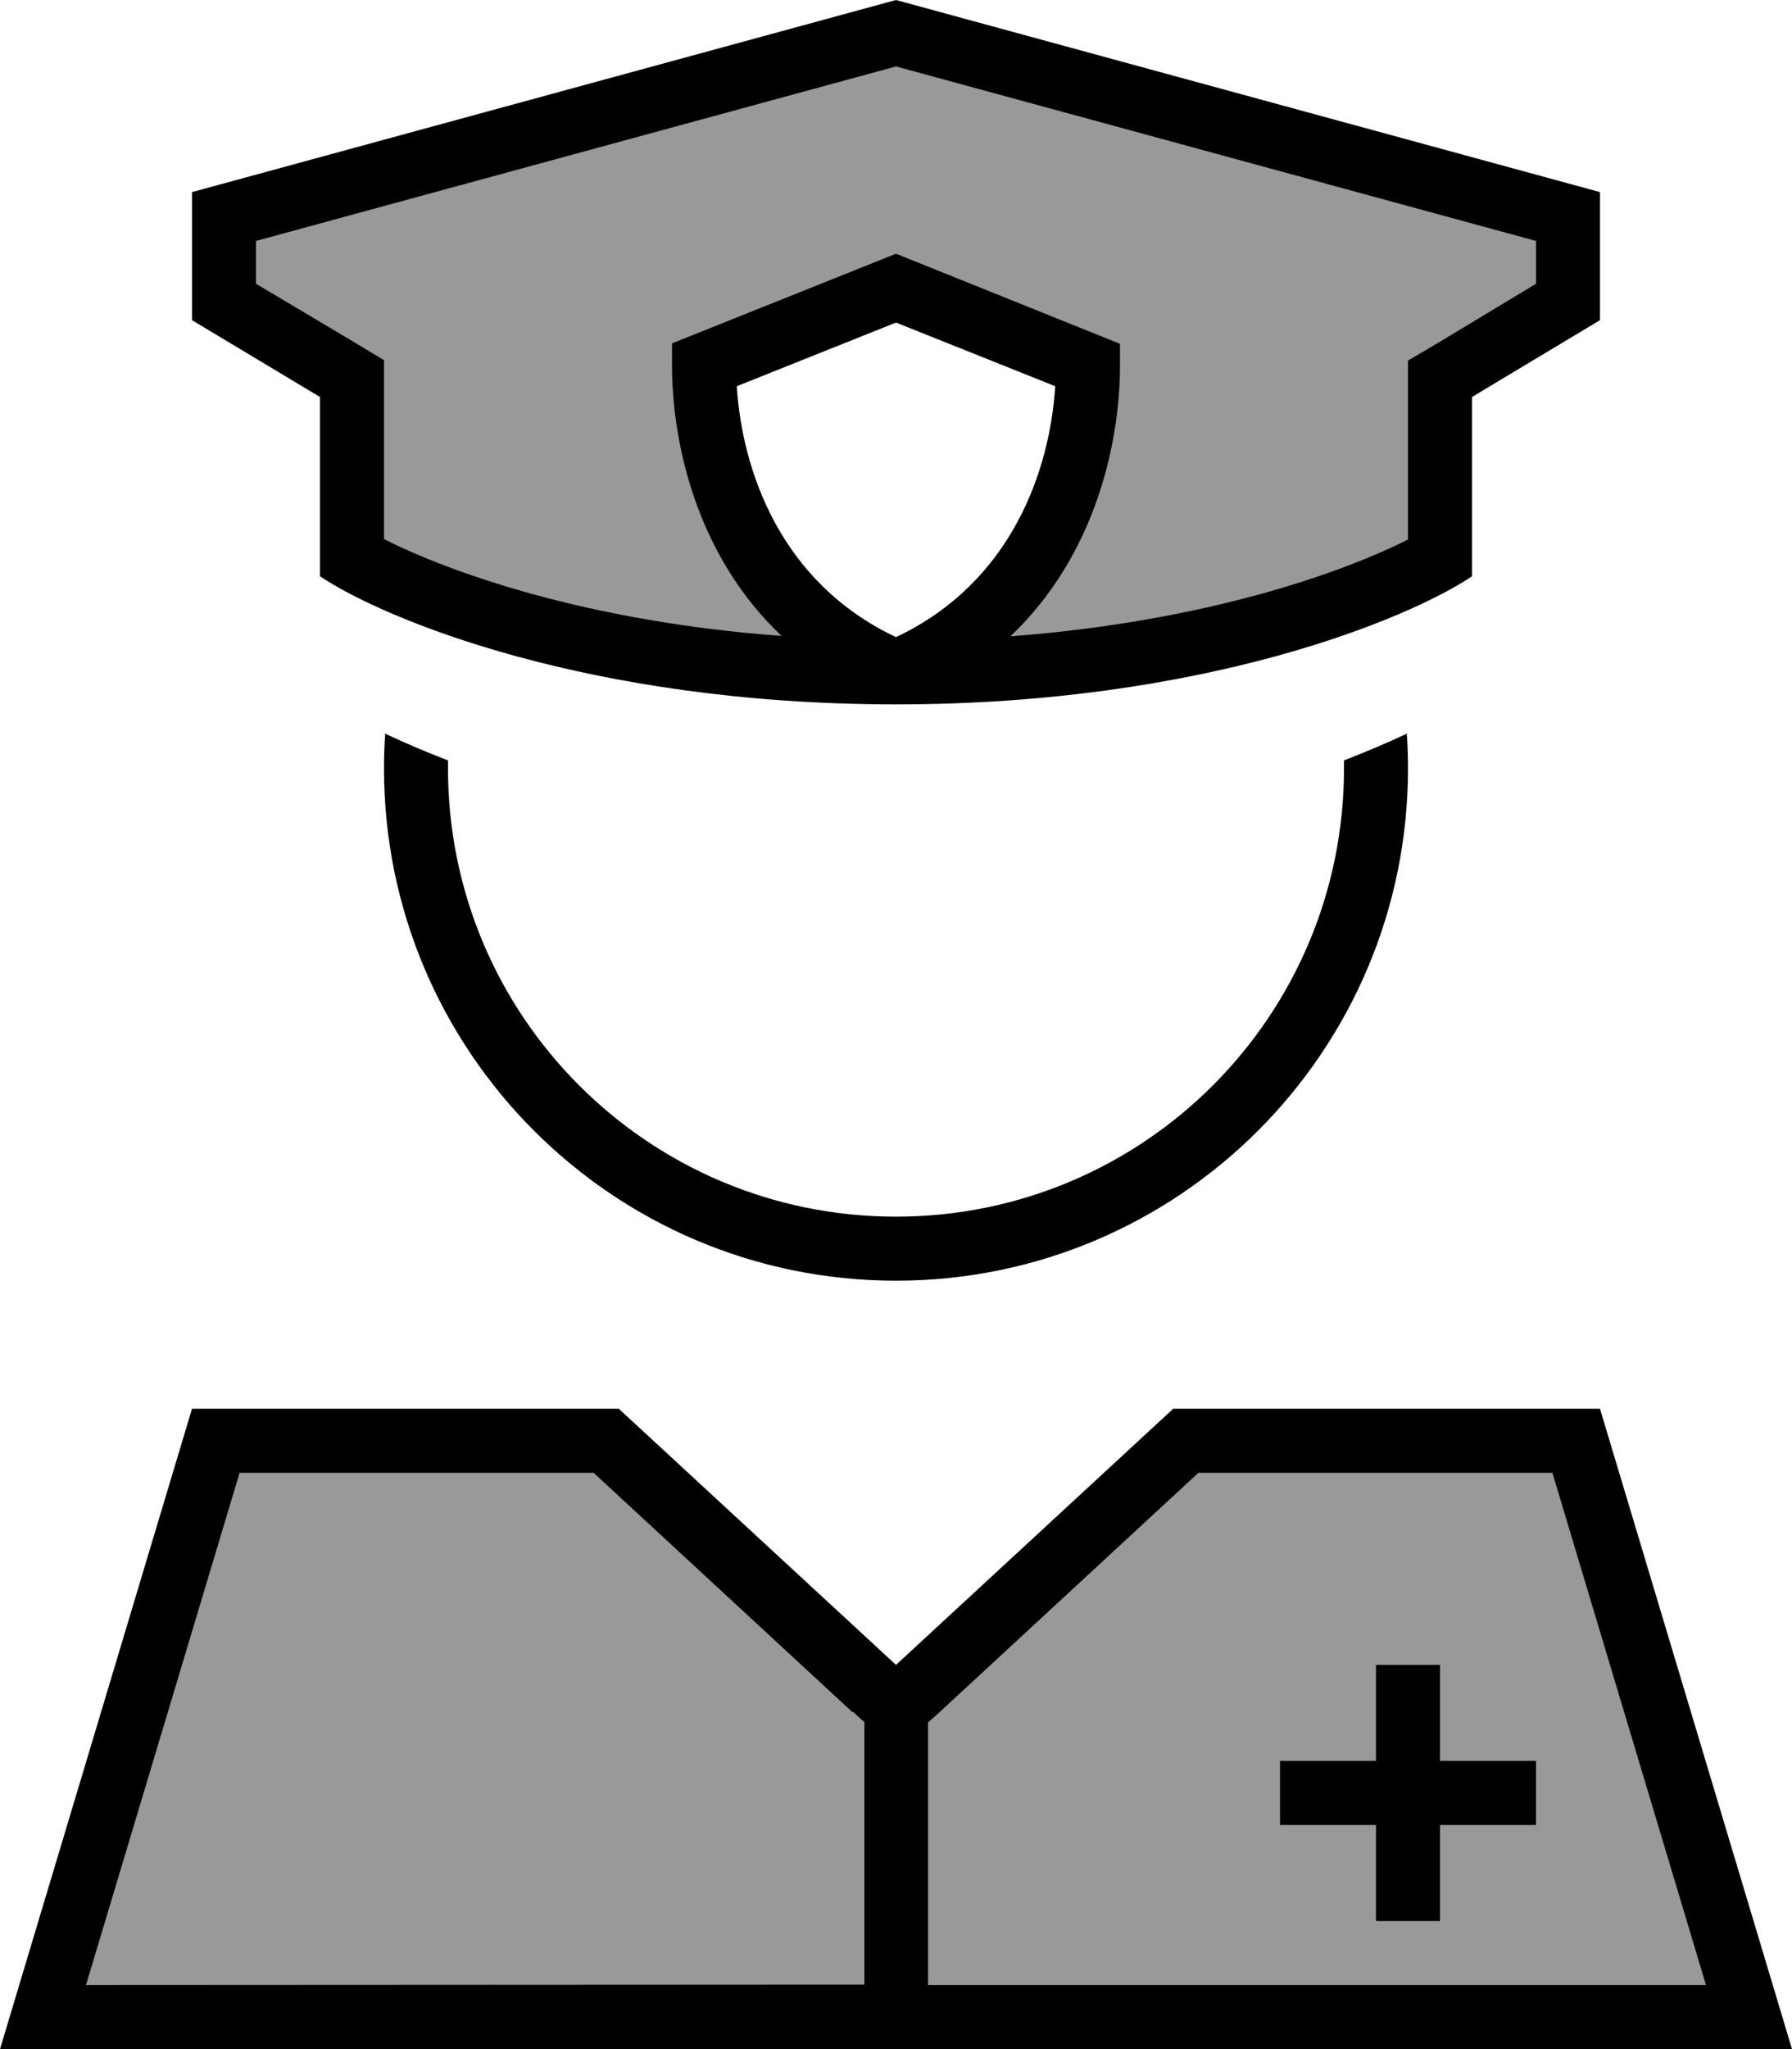
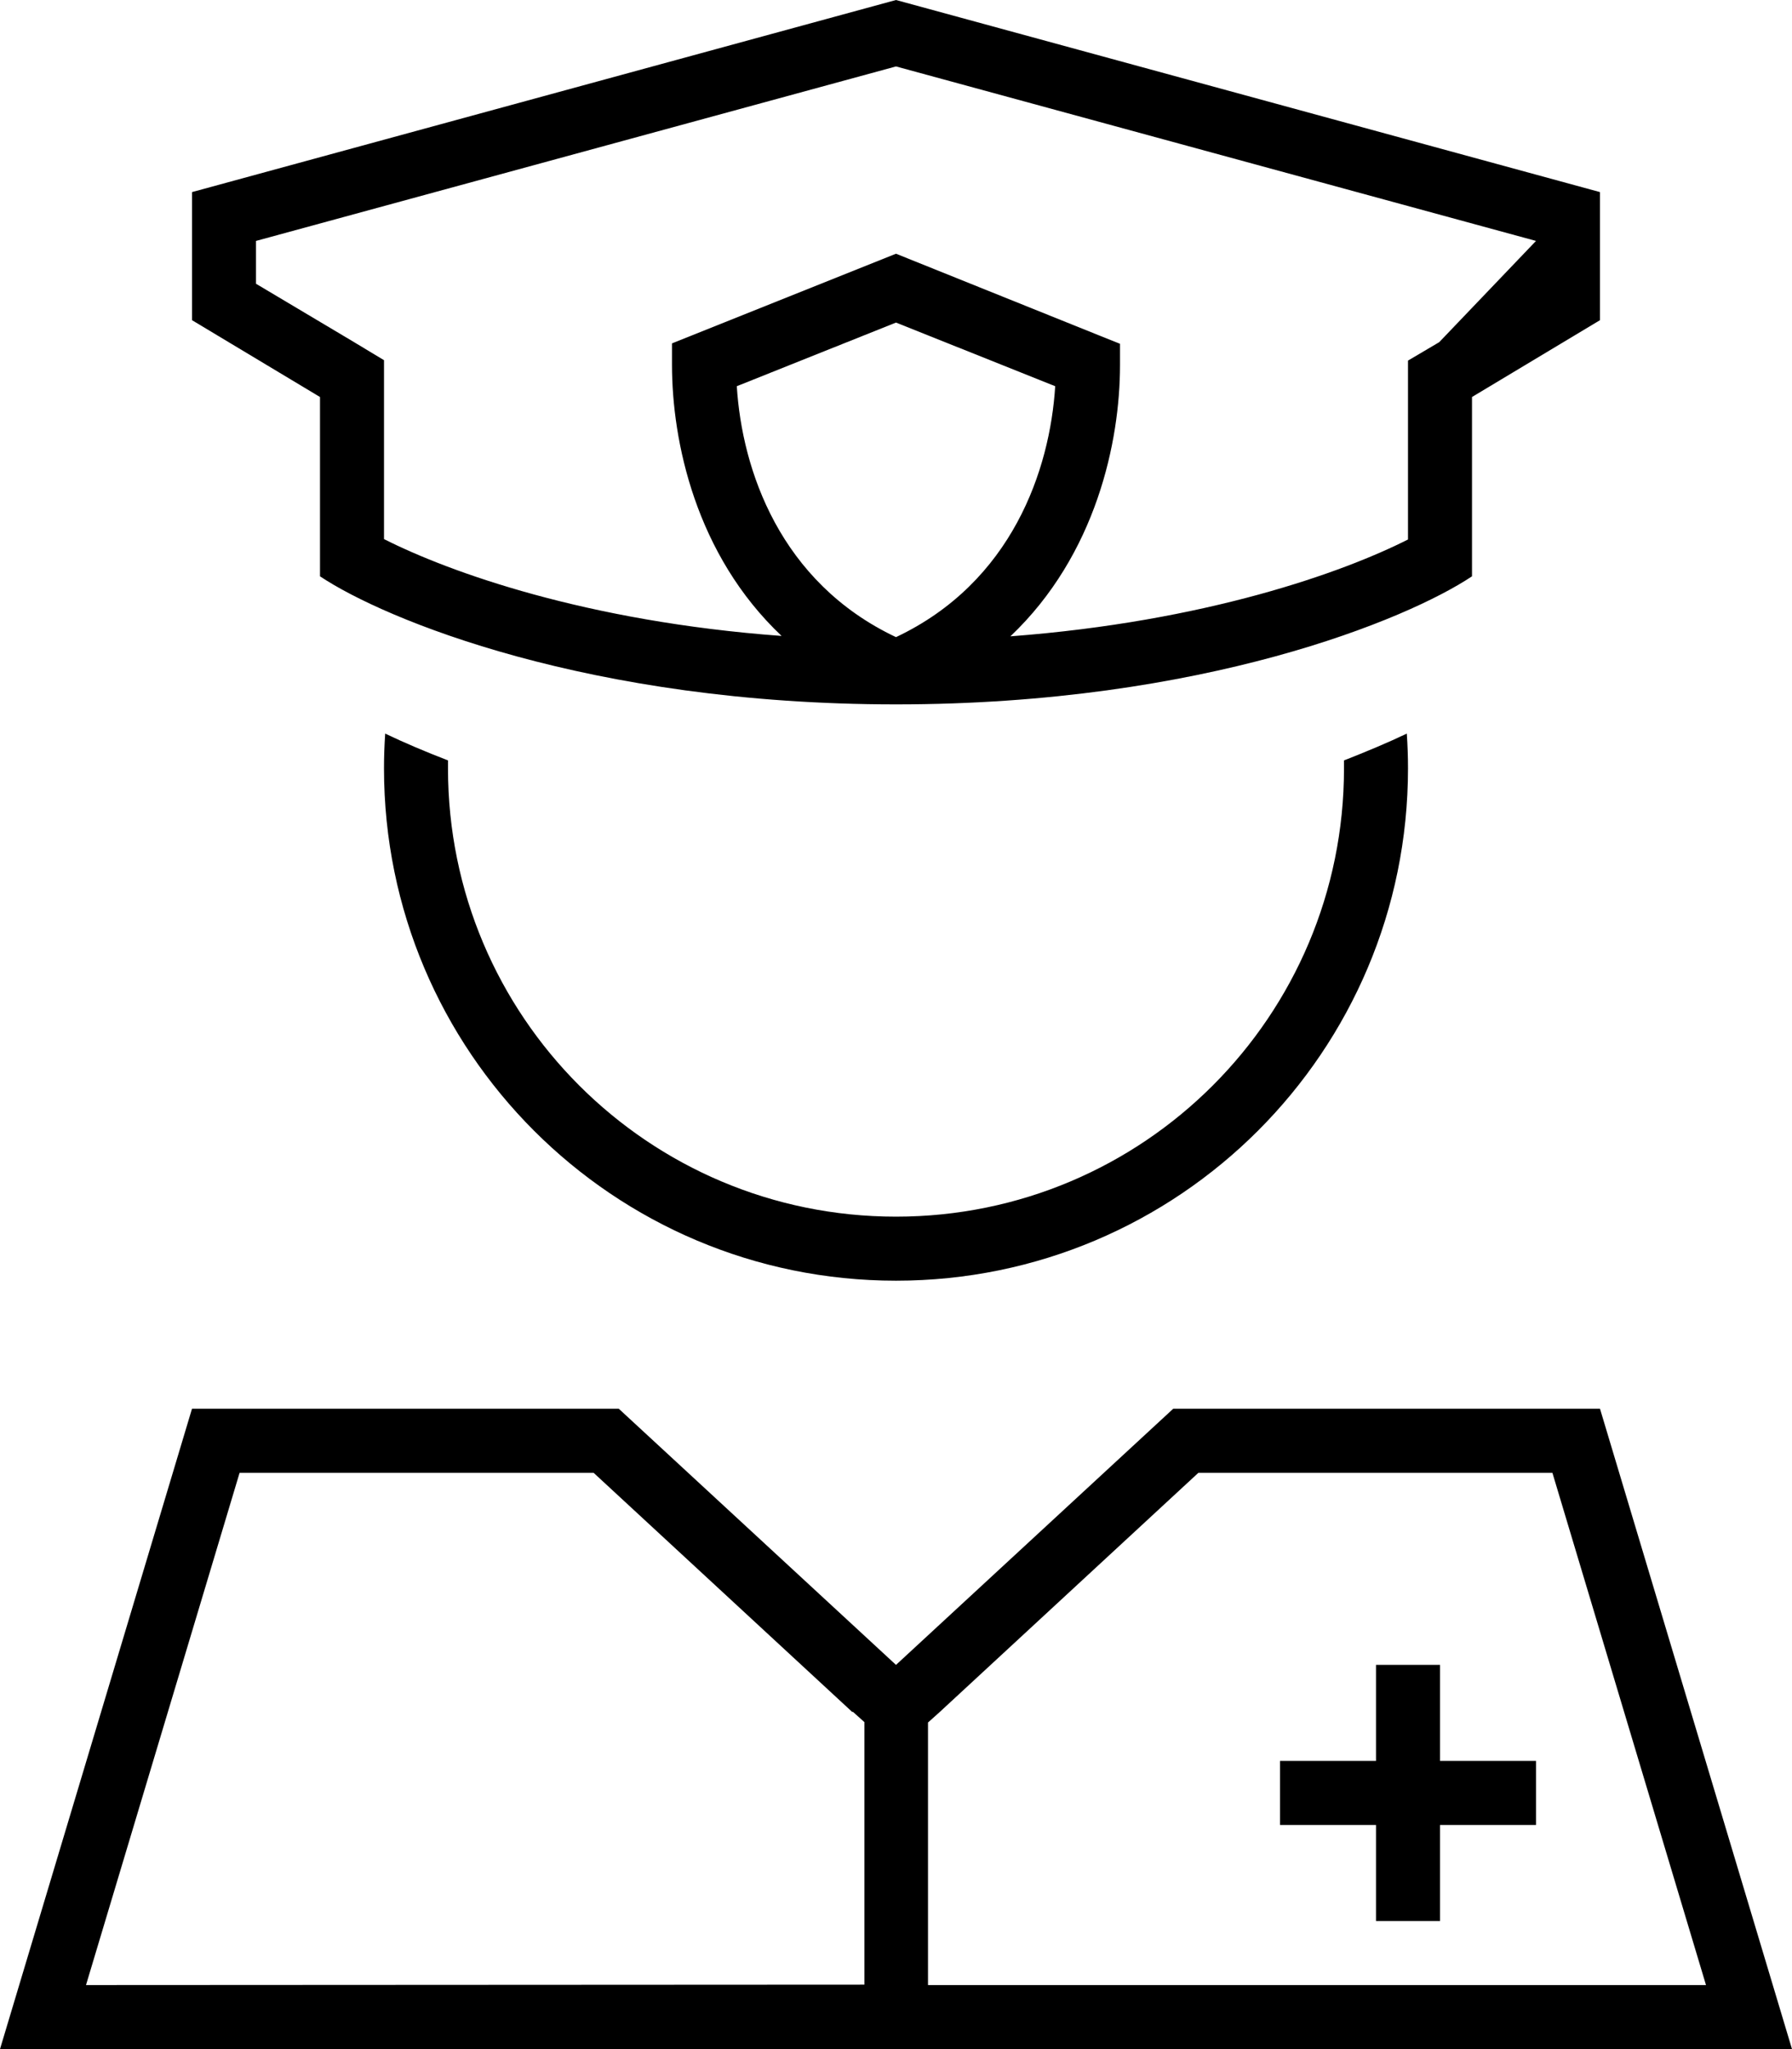
<svg xmlns="http://www.w3.org/2000/svg" viewBox="0 0 448 512">
  <defs>
    <style>.fa-secondary{opacity:.4}</style>
  </defs>
-   <path class="fa-secondary" d="M360 139.5C342 149.8 294.2 168 224 168s-118-18.2-136-28.5l0-44.9L56 75.5l0-21.4L224 8.3 392 54.1l0 21.4L360 94.7l0 44.9zM176 91.2c0 23.5 9.6 60.8 48 76.8c38.4-16 48-53.3 48-76.8L224 72 176 91.2zM151.5 360L224 426.9 296.5 360l97.6 0 43.2 144L10.8 504 54 360l97.6 0z" />
-   <path class="fa-primary" d="M400 80l0-32L224 0 48 48l0 32L80 99.2 80 144c16 10.7 67.2 32 144 32s128-21.3 144-32l0-44.8L400 80zM352 99.2l0 35.6c-16.2 8.2-50.5 20.5-99.4 24.2c21.5-20.4 27.4-48.8 27.4-67.7l0-5.4-5-2L227 64.6l-3-1.2-3 1.2L173 83.8l-5 2 0 5.4c0 19 5.9 47.4 27.4 67.7c-48.9-3.6-83.2-16-99.4-24.2l0-35.6 0-9.1-7.8-4.7L64 70.9l0-10.7L224 16.6 384 60.2l0 10.7L359.8 85.5 352 90.1l0 9.1zM96.3 183.3c-.2 2.9-.3 5.8-.3 8.7c0 70.7 57.3 128 128 128s128-57.3 128-128c0-2.9-.1-5.8-.3-8.7c-4.8 2.3-10.1 4.5-15.7 6.7c0 .7 0 1.3 0 2c0 61.9-50.1 112-112 112s-112-50.1-112-112c0-.7 0-1.3 0-2c-5.7-2.2-10.9-4.4-15.7-6.7zm87.9-86.8L224 80.6l39.8 15.9c-1.3 20.9-10.8 49-39.8 62.7c-29-13.7-38.5-41.8-39.8-62.7zm29 331.2l2.9 2.6 0 65.6L21.5 496 59.9 368l88.5 0 64.7 59.8zM232 496l0-65.6 2.9-2.6L299.6 368l88.5 0 38.4 128L232 496zm61.3-144L224 416l-69.3-64L48 352 4.8 496 0 512l16.7 0L224 512l207.3 0 16.7 0-4.8-16L400 352l-106.7 0zM360 424l0-8-16 0 0 8 0 16-16 0-8 0 0 16 8 0 16 0 0 16 0 8 16 0 0-8 0-16 16 0 8 0 0-16-8 0-16 0 0-16z" />
+   <path class="fa-primary" d="M400 80l0-32L224 0 48 48l0 32L80 99.2 80 144c16 10.7 67.2 32 144 32s128-21.3 144-32l0-44.8L400 80zM352 99.2l0 35.6c-16.2 8.2-50.5 20.5-99.4 24.2c21.5-20.4 27.4-48.8 27.4-67.7l0-5.4-5-2L227 64.6l-3-1.2-3 1.2L173 83.8l-5 2 0 5.4c0 19 5.9 47.4 27.4 67.7c-48.9-3.6-83.2-16-99.4-24.2l0-35.6 0-9.1-7.8-4.7L64 70.9l0-10.7L224 16.6 384 60.2L359.8 85.5 352 90.1l0 9.1zM96.3 183.3c-.2 2.9-.3 5.8-.3 8.7c0 70.7 57.3 128 128 128s128-57.3 128-128c0-2.9-.1-5.8-.3-8.7c-4.8 2.3-10.1 4.5-15.7 6.7c0 .7 0 1.3 0 2c0 61.9-50.1 112-112 112s-112-50.1-112-112c0-.7 0-1.3 0-2c-5.7-2.2-10.9-4.4-15.7-6.7zm87.9-86.8L224 80.6l39.8 15.9c-1.3 20.9-10.8 49-39.8 62.7c-29-13.7-38.5-41.8-39.8-62.7zm29 331.2l2.9 2.6 0 65.6L21.5 496 59.9 368l88.5 0 64.7 59.8zM232 496l0-65.6 2.9-2.6L299.6 368l88.5 0 38.4 128L232 496zm61.3-144L224 416l-69.3-64L48 352 4.8 496 0 512l16.7 0L224 512l207.3 0 16.7 0-4.8-16L400 352l-106.7 0zM360 424l0-8-16 0 0 8 0 16-16 0-8 0 0 16 8 0 16 0 0 16 0 8 16 0 0-8 0-16 16 0 8 0 0-16-8 0-16 0 0-16z" />
</svg>